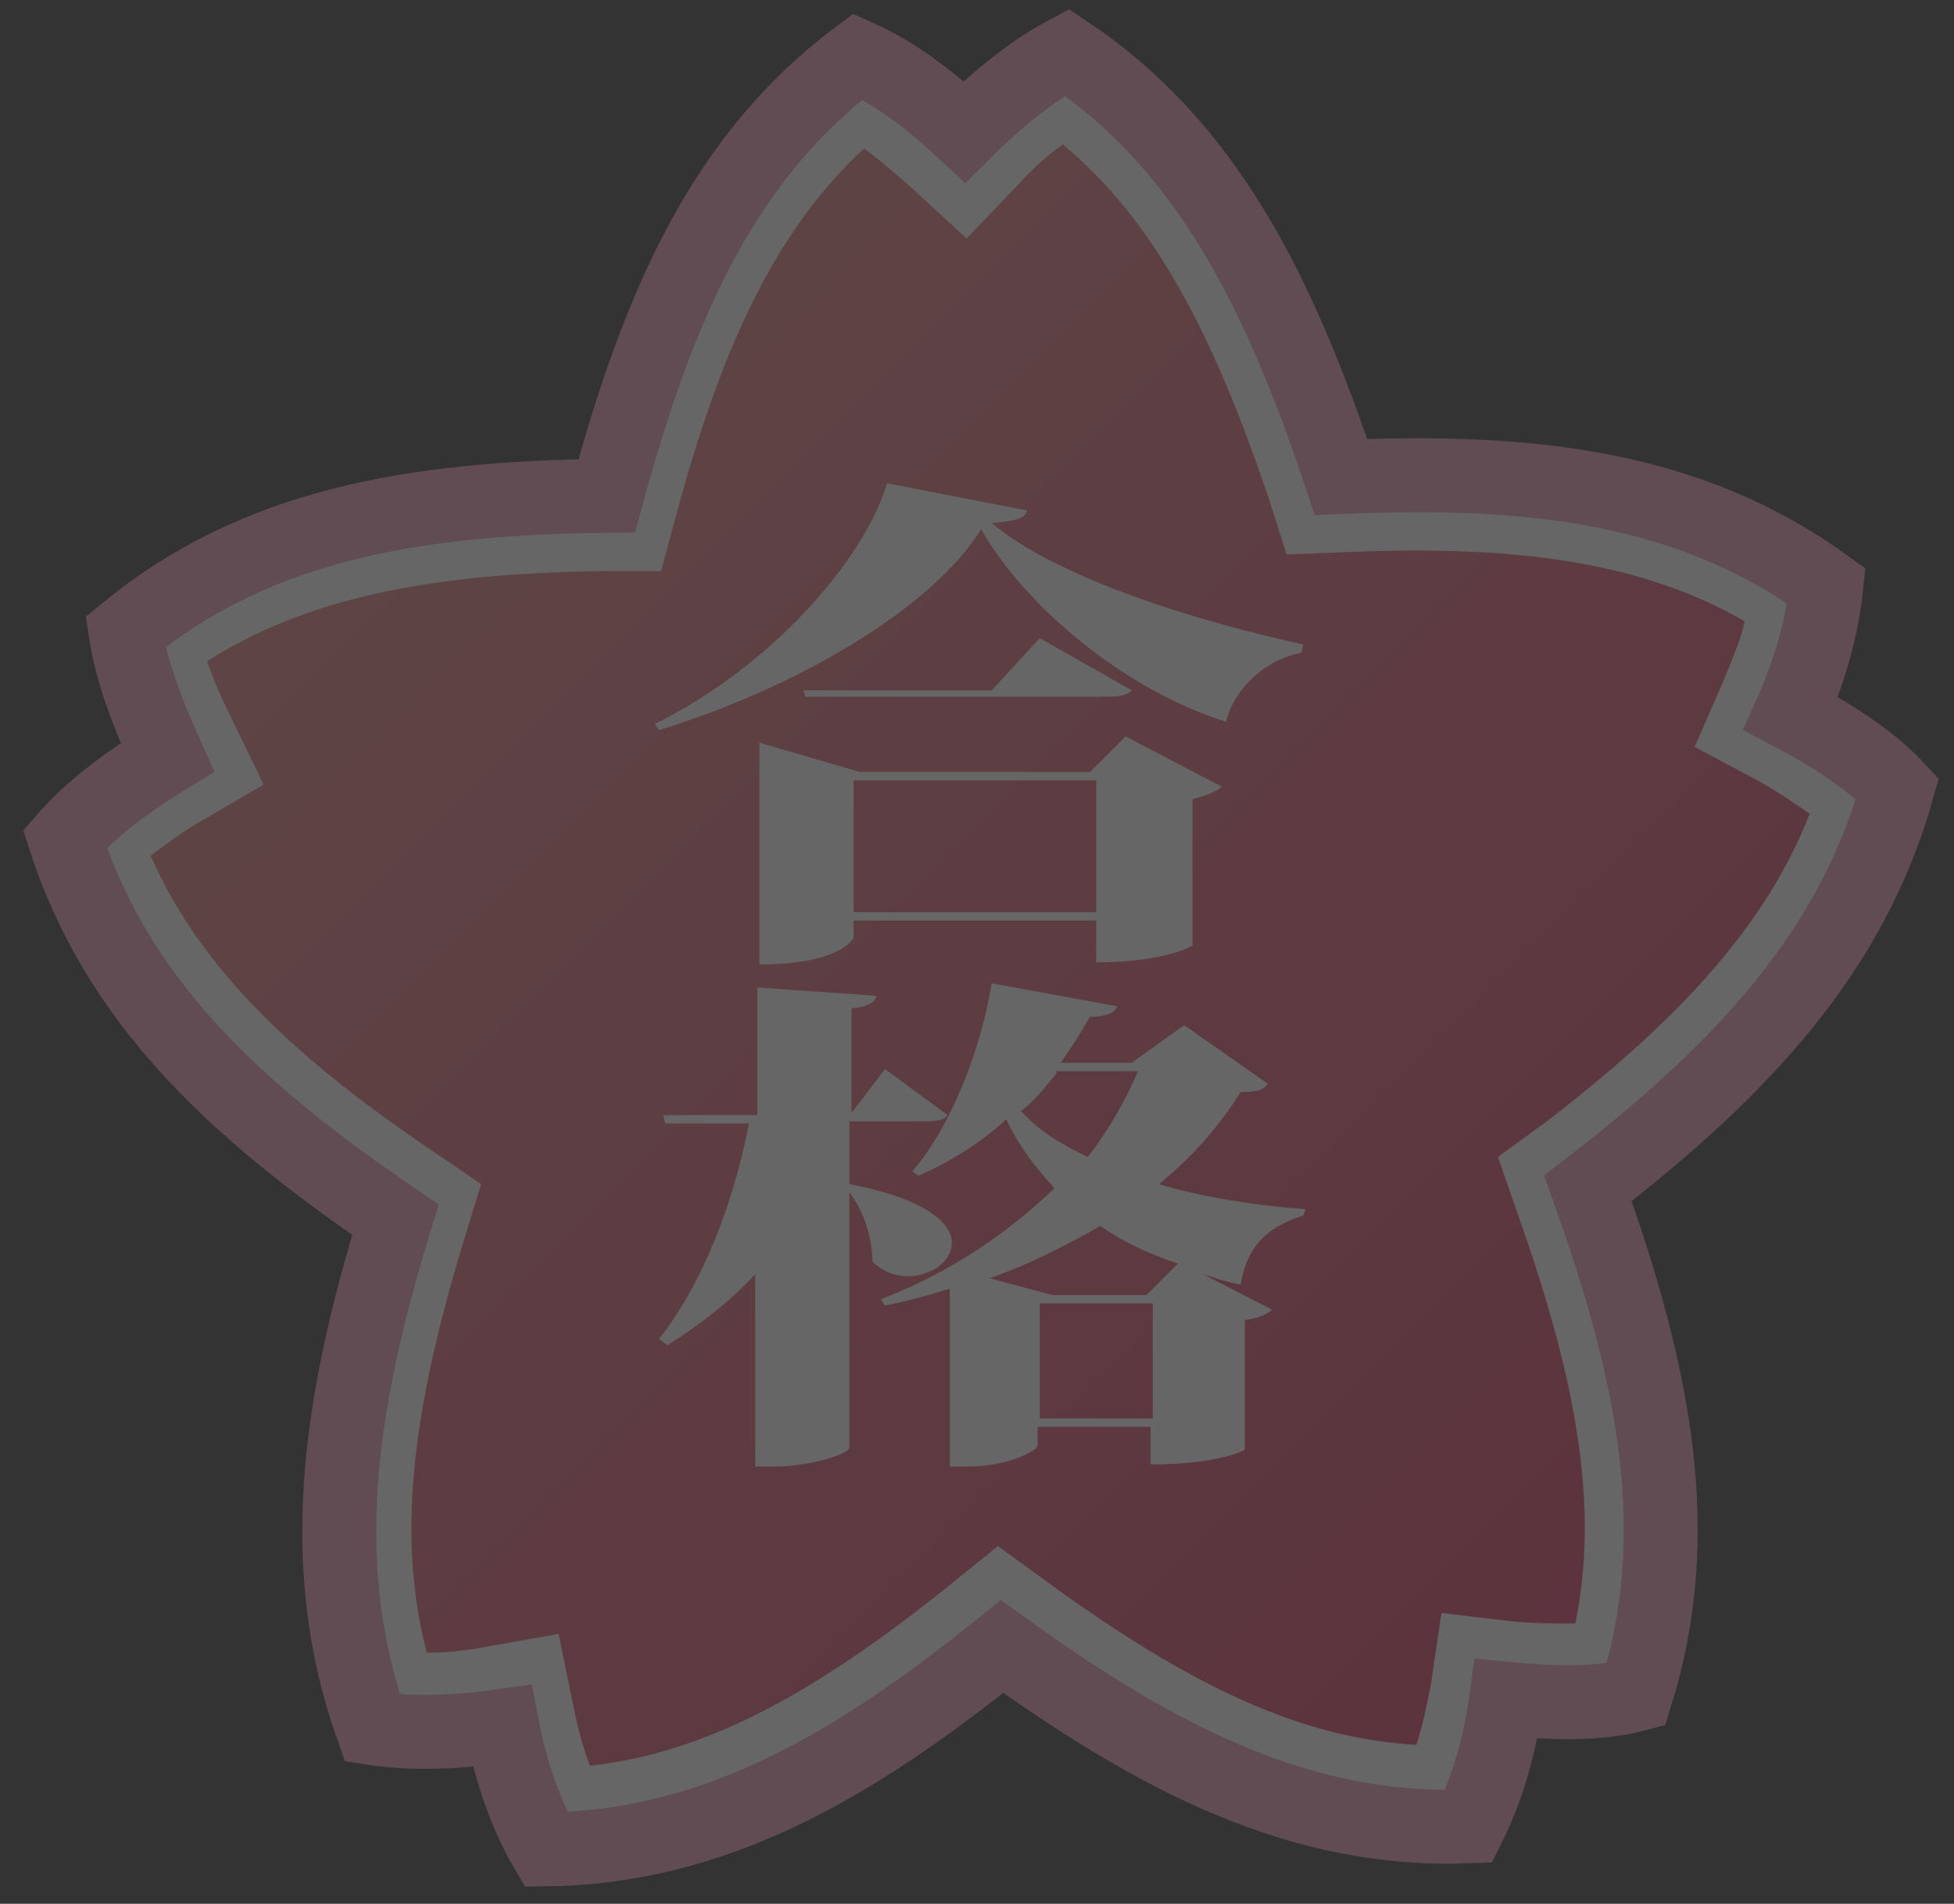
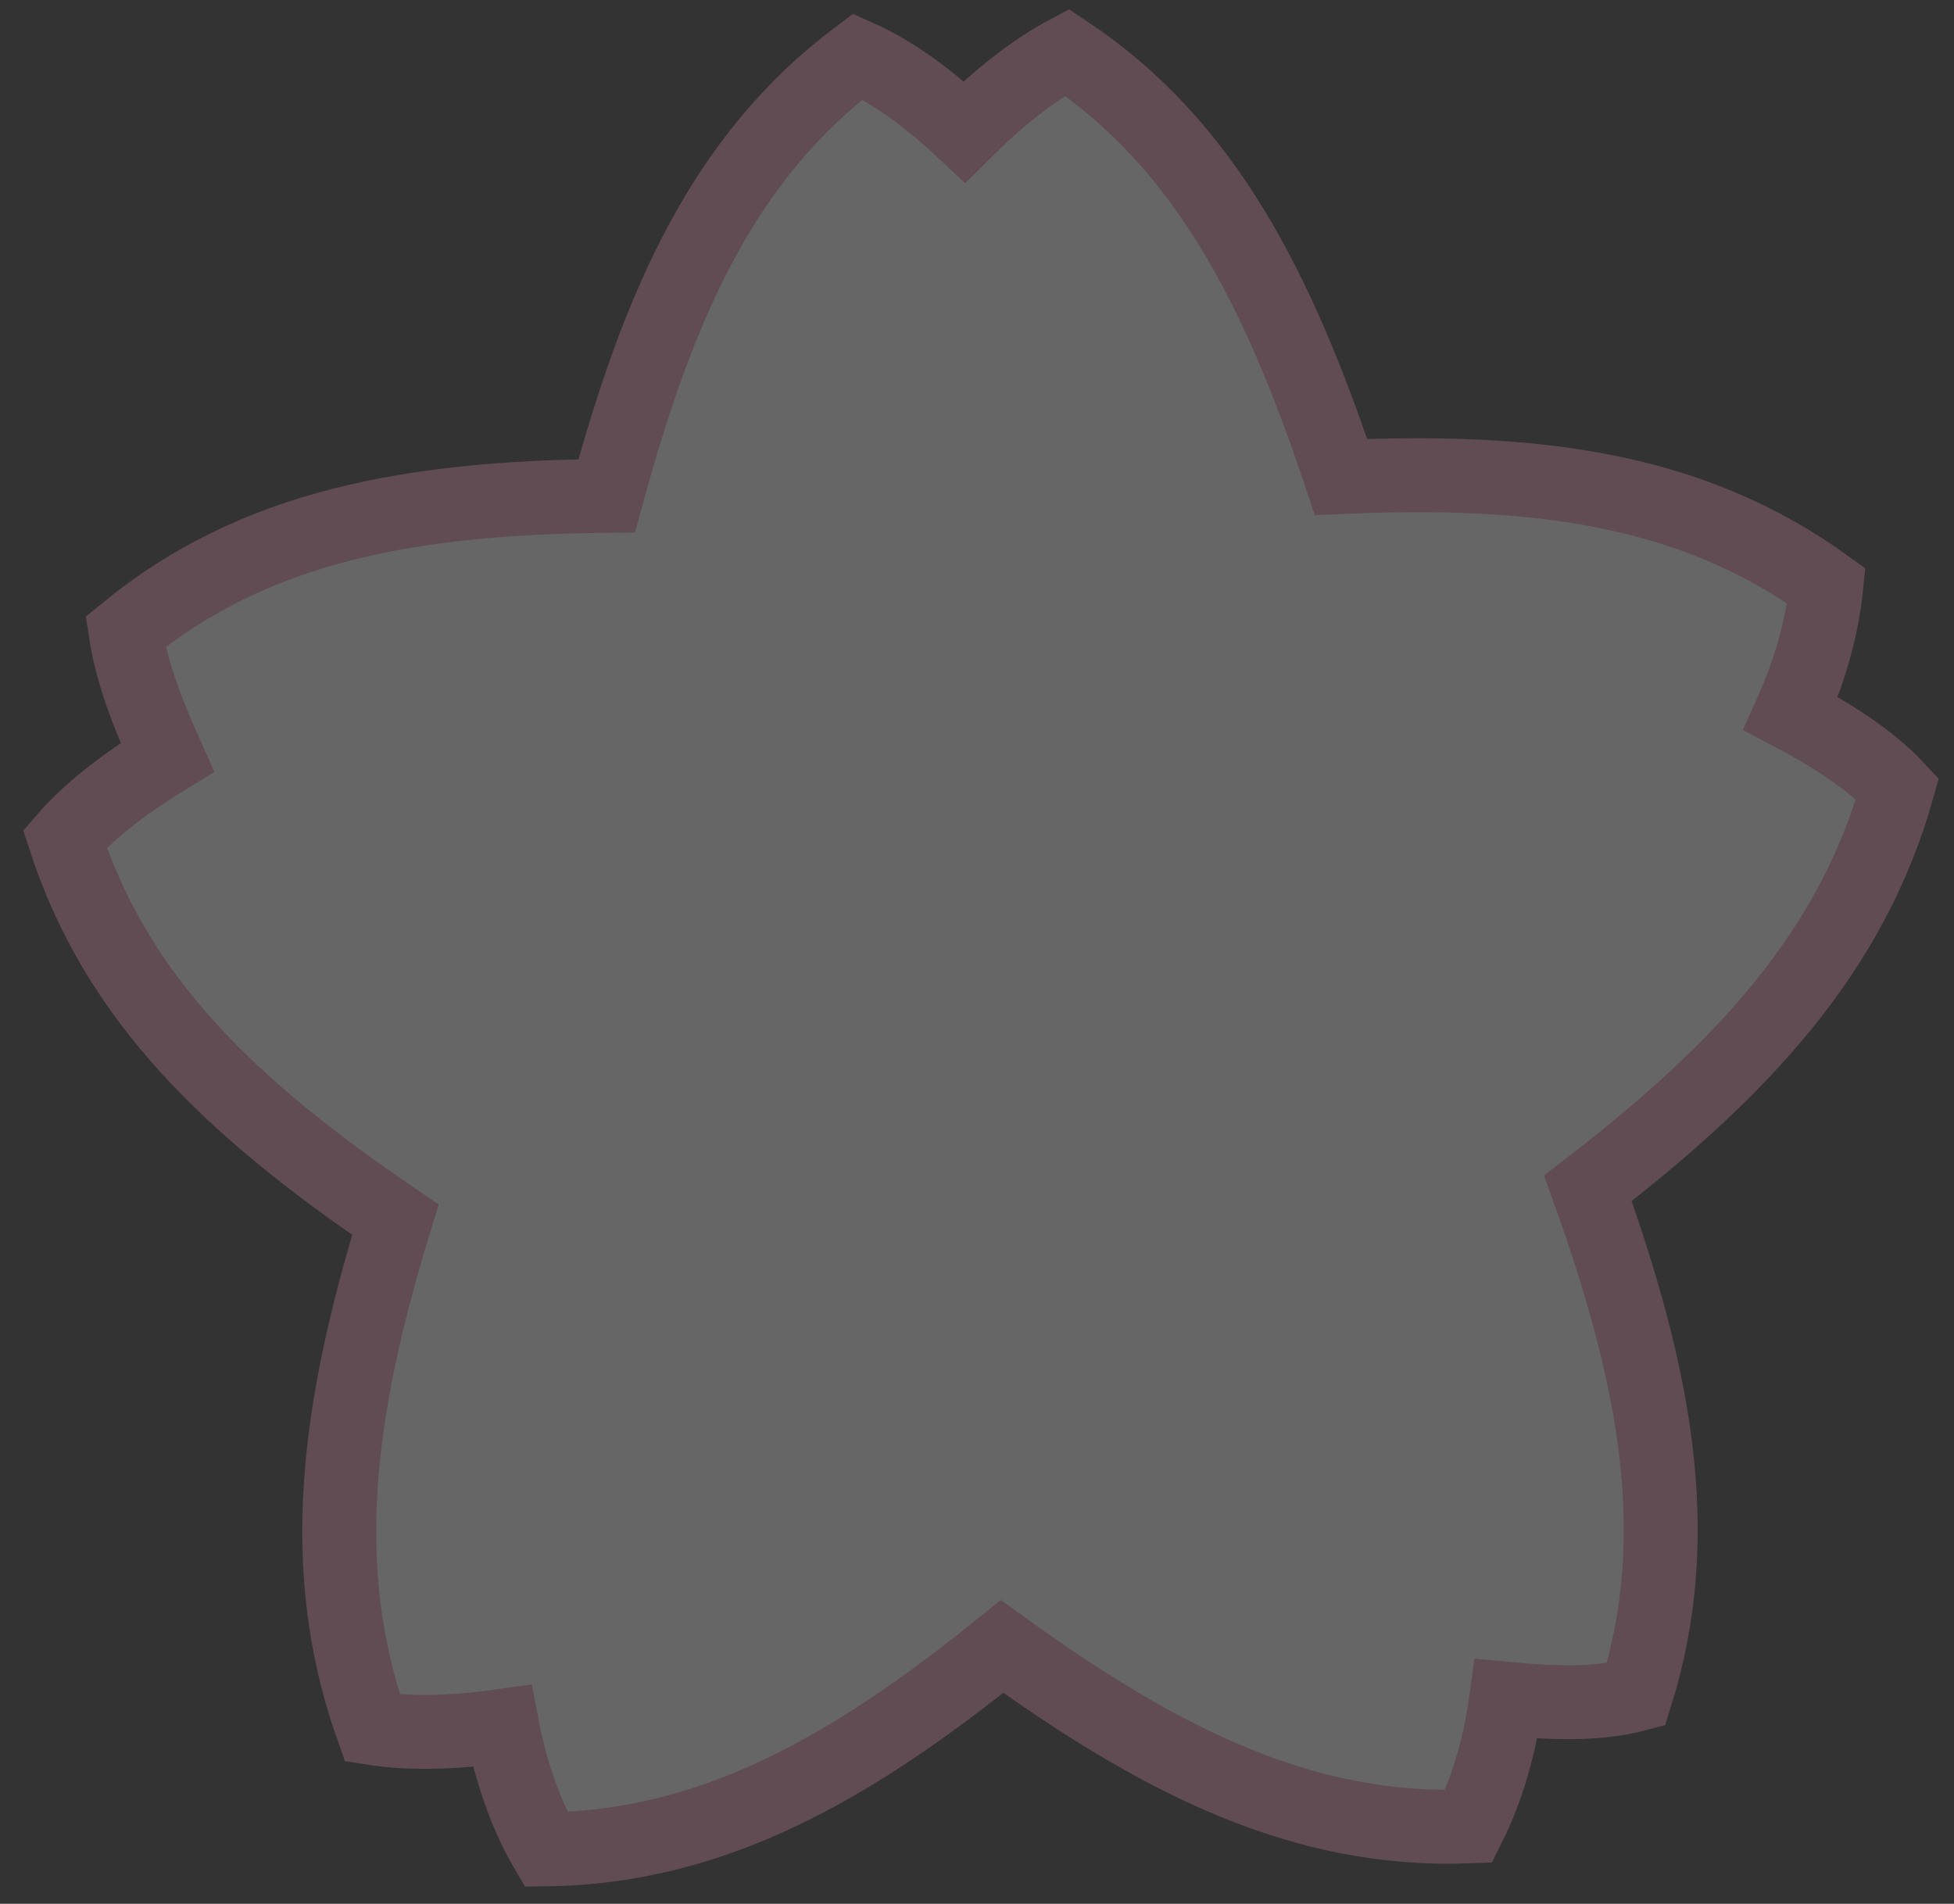
<svg xmlns="http://www.w3.org/2000/svg" version="1.1" id="レイヤー_1" x="0px" y="0px" viewBox="0 0 93.4 91" style="enable-background:new 0 0 93.4 91;" xml:space="preserve">
  <rect x="0" y="0" width="93.4" height="91" fill="#333333" stroke="none" />
  <style type="text/css">
	.st0{opacity:0.25;}
	.st1{fill:#FFFFFF;stroke:#E699AE;stroke-width:3.533;}
	.st2{fill:url(#SVGID_1_);}
	.st3{fill:#FFFFFF;}
</style>
  <g class="st0">
    <path class="st1" d="M90.7,37.7c-1.3-1.4-3.2-2.6-5.1-3.6c0.9-2,1.5-4.1,1.7-6.1c-6.5-4.7-14-5.6-23.2-5.2c-3-9-6.5-15.9-13.1-20.3   c-1.7,0.9-3.4,2.3-4.9,3.8c-1.6-1.5-3.3-2.8-5.1-3.6c-6.4,4.8-9.5,11.8-12,21c-9.3,0.1-16.8,1.4-23,6.5c0.3,2,1.1,4,2,6   c-1.8,1.1-3.6,2.4-4.9,3.9c2.5,7.7,8,12.9,15.8,18.2c-2.8,9.1-3.8,16.7-1.1,24.3c1.9,0.3,4.1,0.2,6.2-0.1c0.4,2.1,1.1,4.2,2.1,5.9   c7.9-0.1,14.5-3.8,21.8-9.7c7.6,5.5,14.4,8.9,22.3,8.6c0.9-1.8,1.5-3.9,1.8-6.1c2.1,0.2,4.3,0.3,6.2-0.2c2.4-7.7,0.9-15.3-2.3-24.2   C83.3,51.1,88.5,45.5,90.7,37.7z" />
    <linearGradient id="SVGID_1_" gradientUnits="userSpaceOnUse" x1="19.529" y1="22.079" x2="75.168" y2="77.718">
      <stop offset="0" style="stop-color:#E0797C" />
      <stop offset="1" style="stop-color:#D7345F" />
    </linearGradient>
-     <path class="st2" d="M86.5,38.9c-0.7-0.5-1.6-1.1-2.5-1.6l-3-1.6l1.4-3.2c0.4-1,0.8-1.9,1-2.8c-4.7-2.7-10.5-3.7-19.2-3.3l-2.7,0.1   L60.7,24c-2.8-8.4-5.7-13.6-9.9-17.1c-0.7,0.5-1.5,1.2-2.2,2l-2.4,2.5L43.6,9c-0.8-0.7-1.6-1.4-2.3-1.9c-4,3.7-6.7,9-9,17.6   l-0.7,2.6l-2.7,0c-8.7,0.1-14.4,1.4-19,4.3c0.3,0.9,0.7,1.8,1.2,2.8l1.5,3.1l-2.9,1.7c-0.9,0.5-1.7,1.1-2.5,1.7   c2.2,5,6.3,9.3,13.6,14.2l2.2,1.5l-0.8,2.6c-2.6,8.5-3.2,14.4-1.8,19.8c0.9,0,1.9-0.1,2.9-0.3l3.4-0.6l0.7,3.4   c0.2,1.1,0.5,2.1,0.8,2.9c5.4-0.6,10.6-3.3,17.4-8.8l2.1-1.7l2.2,1.6c7.1,5.2,12.4,7.6,17.8,7.9c0.3-0.9,0.5-1.9,0.7-2.9l0.5-3.4   l3.4,0.4c1.1,0.1,2,0.1,3,0.1c1.1-5.4,0.2-11.3-2.8-19.7l-0.9-2.6l2.2-1.6C80.6,48.5,84.5,44,86.5,38.9z" />
    <g>
      <path class="st3" d="M31.3,34.6c5.5-2.7,10-7.8,11.1-11.5l6.7,1.3c-0.1,0.4-0.6,0.5-1.7,0.6c3.2,2.7,10.2,4.8,14.9,5.8l-0.1,0.4    c-2,0.4-3.3,2-3.6,3.3C53.8,33,49,29,46.9,25.3c-2.3,3.7-8.6,7.5-15.4,9.6L31.3,34.6z M52.1,36.9l1.7-1.7l4.6,2.4    c-0.2,0.2-0.6,0.4-1.4,0.6v7c0,0-1.3,0.8-4.6,0.8V44H40.8v0.8c0,0.1-0.7,1.3-4.5,1.3V35.5l4.8,1.4H52.1z M49.7,30.5l4.4,2.5    c-0.3,0.3-0.7,0.3-1.6,0.3H38.5L38.4,33h9L49.7,30.5z M40.8,43.6h11.6v-6.3H40.8V43.6z" />
-       <path class="st3" d="M40.6,53.8v2.8c3.7,0.7,4.9,1.9,4.9,2.8c0,0.9-1,1.6-2.1,1.6c-0.6,0-1.2-0.2-1.7-0.7c0-1.1-0.4-2.4-1.1-3.3    v12.2c0,0.3-1.9,0.9-3.6,0.9h-0.9v-9.2c-1.2,1.3-2.6,2.4-4.2,3.4L31.5,64c2.2-2.8,3.6-6.7,4.3-10.3h-4l-0.1-0.4h4.5v-6.1l5.7,0.4    c-0.1,0.3-0.3,0.5-1.2,0.6v5l1.6-2.1l3,2.2c-0.2,0.3-0.7,0.3-1.5,0.3H40.6z M60.6,51.8c-0.2,0.3-0.5,0.4-1.3,0.4    c-1,1.6-2.3,3.1-3.9,4.4c2,0.6,4.4,1,7,1.2l-0.1,0.3c-1.9,0.6-2.7,1.6-3,3.3c-0.6-0.1-1.2-0.3-1.8-0.5l3.3,1.7    c-0.2,0.2-0.6,0.4-1.3,0.5v6.2c0,0-1.2,0.7-4.5,0.7v-1.8h-5.4v0.9c0,0.2-1.3,1-3.4,1h-0.8v-8.5c-1,0.3-2,0.6-3.1,0.8l-0.2-0.3    c3.4-1.3,6.1-3.2,8.3-5.3c-0.9-1-1.7-2-2.3-3.3c-1.2,1.1-2.6,2-4.2,2.7l-0.3-0.2c1.9-2.2,3.3-5.9,3.8-9l6,1.1    c-0.1,0.3-0.5,0.5-1.3,0.5c-0.4,0.7-0.9,1.5-1.4,2.2h3.4l2.5-1.8L60.6,51.8z M54.8,61.9l1.5-1.5c-1.5-0.5-2.7-1.1-3.7-1.8    c-1.6,0.9-3.3,1.8-5.3,2.5l3,0.8H54.8z M50.5,51.3c-0.5,0.6-1,1.3-1.7,1.8c0.8,0.9,1.9,1.6,3.2,2.2c1-1.3,1.8-2.7,2.4-4.1H50.5z     M49.7,67.8h5.4v-5.5h-5.4V67.8z" />
    </g>
  </g>
</svg>